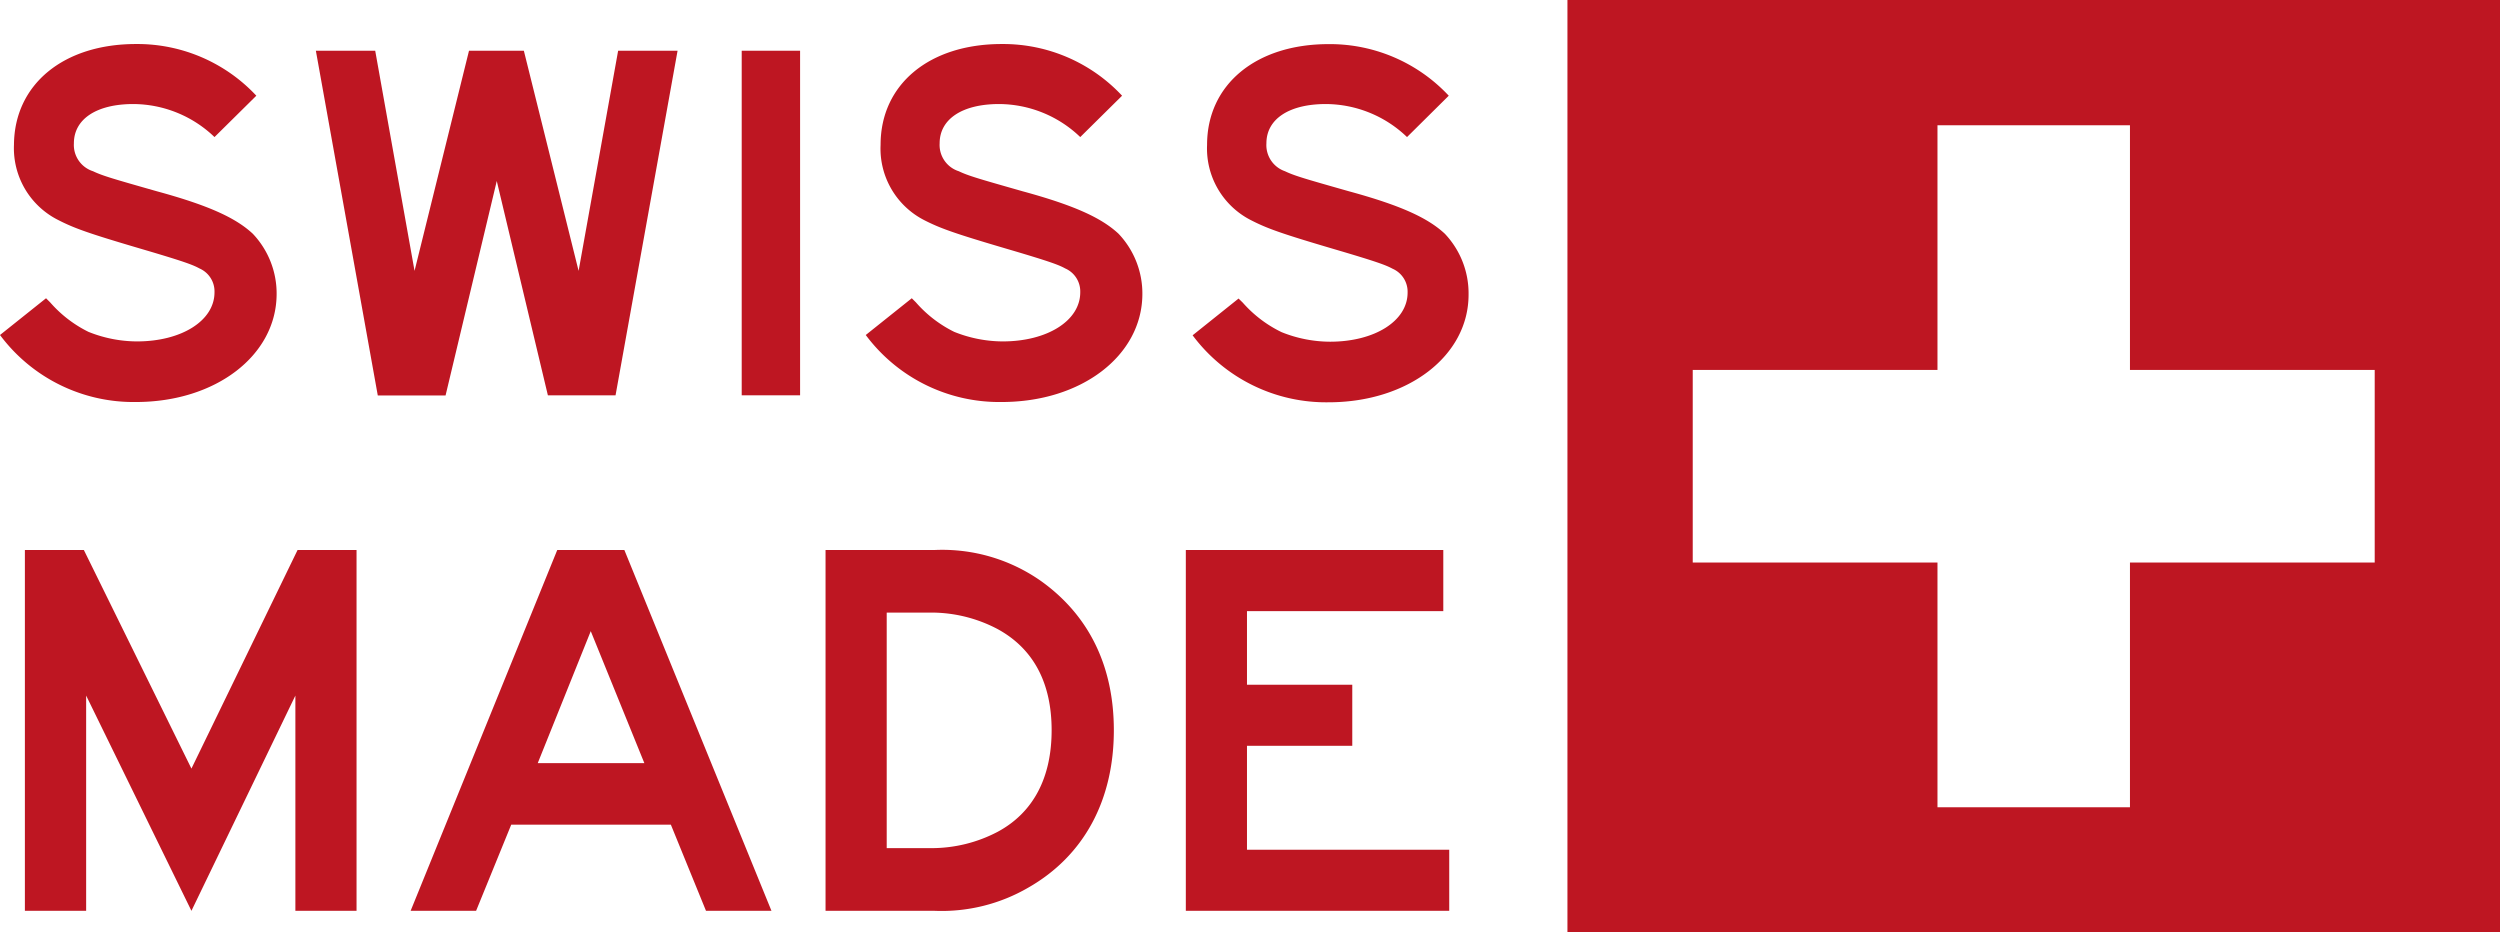
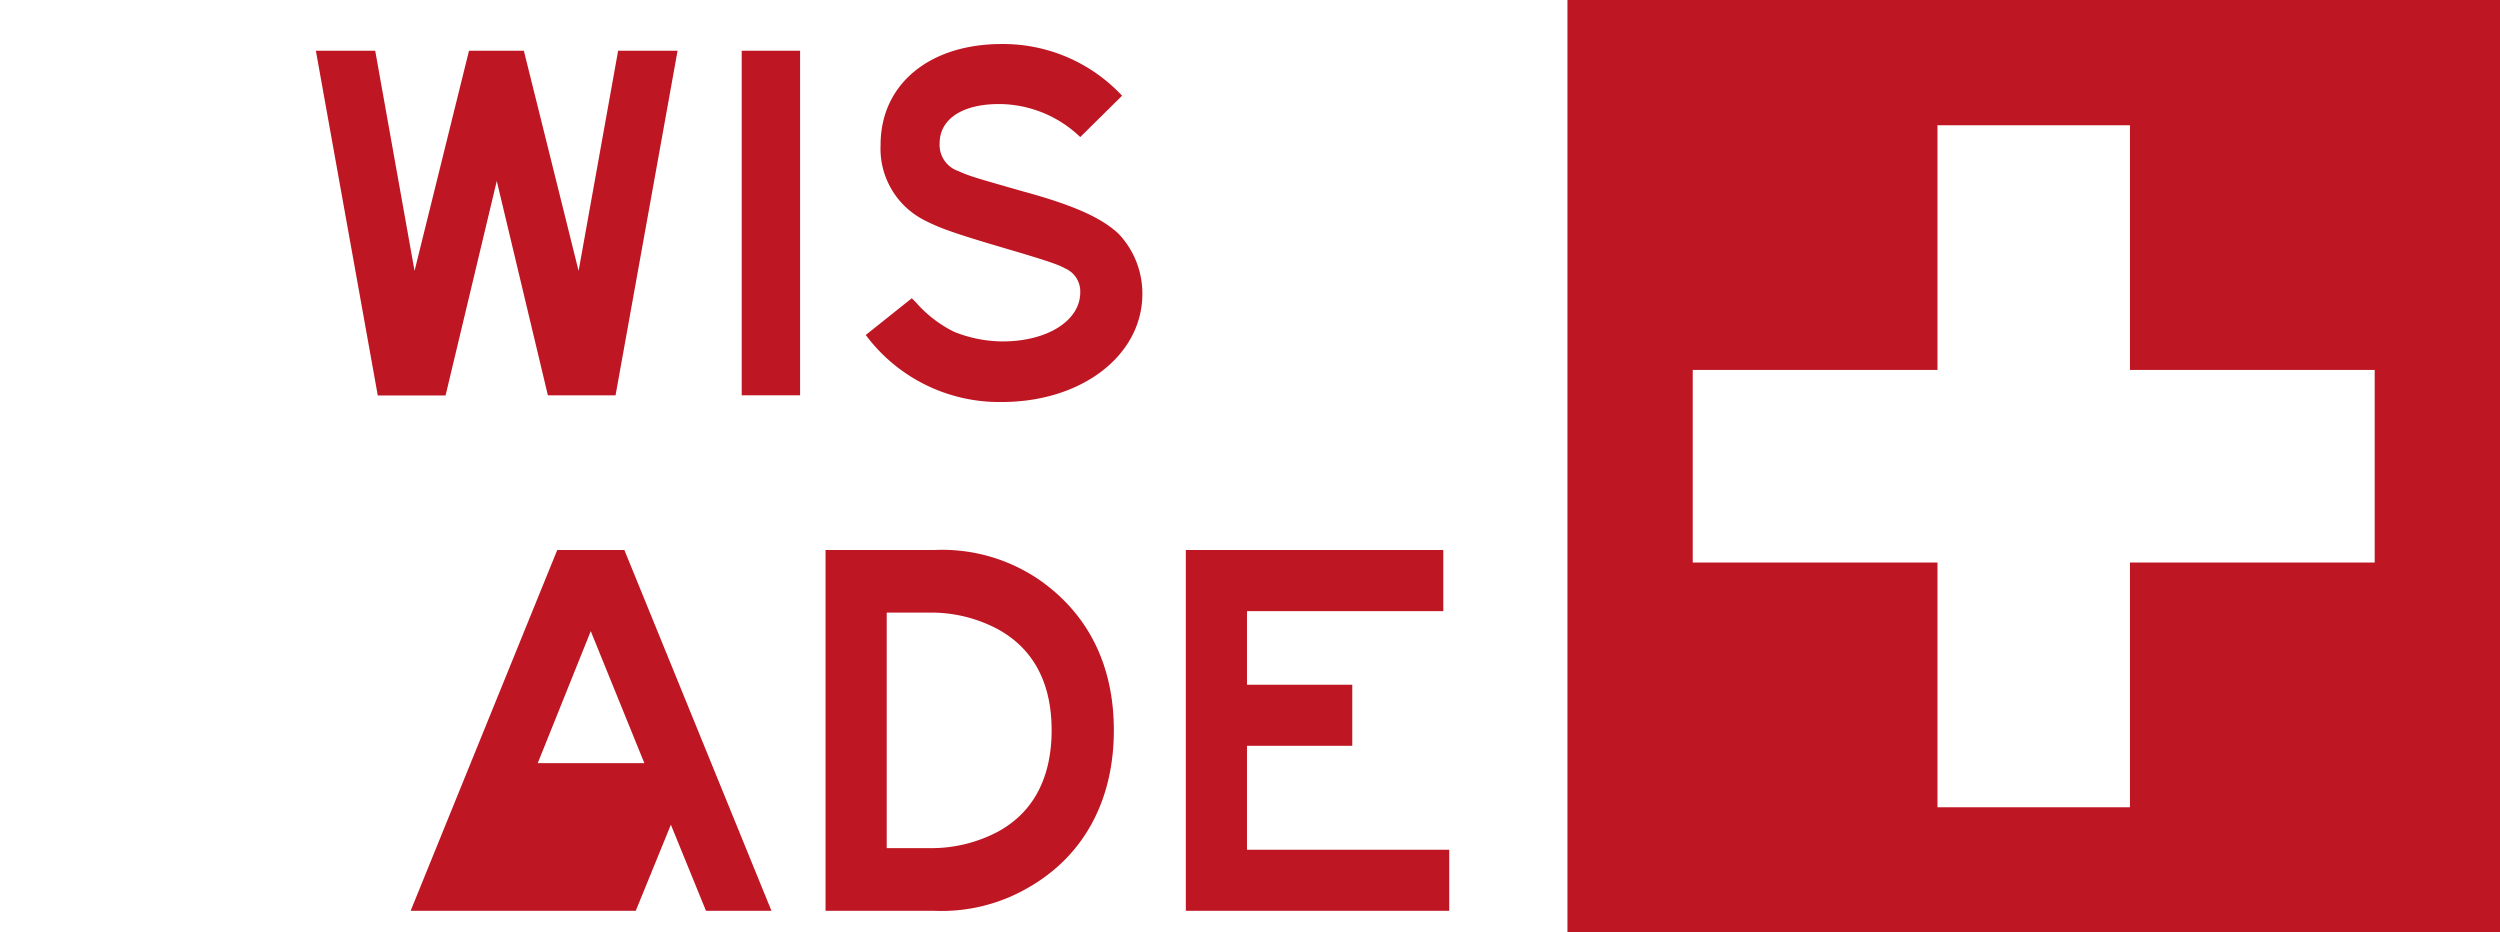
<svg xmlns="http://www.w3.org/2000/svg" viewBox="0 0 261.19 97.42">
  <defs>
    <style>.cls-1{fill:#be1622;}</style>
  </defs>
  <g id="Layer_2" data-name="Layer 2">
    <g id="Calque_1" data-name="Calque 1">
      <path class="cls-1" d="M163.76,0V97.42h97.43V0ZM248.1,58.77H222.53V84.34H202.42V58.77H176.85V38.65h25.57V13.09h20.11V38.65H248.1Z" />
-       <path class="cls-1" d="M22.41,14.32a12.31,12.31,0,0,0-8.48-3.45c-3.83,0-6.21,1.56-6.21,4.1a2.88,2.88,0,0,0,2,2.92c1,.48,2.16.81,6.69,2.1,5.35,1.46,8.21,2.76,10,4.43a9.07,9.07,0,0,1,2.49,6.37C28.84,37.16,22.52,42,14.2,42A17.39,17.39,0,0,1,0,35l4.81-3.84.43.43a12.85,12.85,0,0,0,4,3.08,13.7,13.7,0,0,0,5.07,1c4.65,0,8.1-2.16,8.1-5.13a2.62,2.62,0,0,0-1.56-2.49c-.7-.38-1.51-.7-6.1-2.05-5.51-1.62-7-2.16-8.64-3a8.39,8.39,0,0,1-4.65-7.89C1.51,8.81,6.64,4.6,14.2,4.6A17,17,0,0,1,26.78,10Z" />
      <path class="cls-1" d="M39.2,5.3l4.11,23L49,5.3h5.73l5.72,23L64.58,5.3h6.21l-6.48,36H57.24L51.9,18.91,46.55,41.32H39.47L33,5.3Z" />
      <path class="cls-1" d="M83.59,5.3v36h-6.1V5.3Z" />
      <path class="cls-1" d="M112.86,14.32a12.31,12.31,0,0,0-8.48-3.45c-3.83,0-6.21,1.56-6.21,4.1a2.88,2.88,0,0,0,2,2.92c1,.48,2.16.81,6.69,2.1,5.35,1.46,8.21,2.76,10,4.43a9.07,9.07,0,0,1,2.49,6.37C119.29,37.16,113,42,104.65,42a17.39,17.39,0,0,1-14.2-7l4.81-3.84.43.43a12.85,12.85,0,0,0,4,3.08,13.7,13.7,0,0,0,5.07,1c4.65,0,8.1-2.16,8.1-5.13a2.62,2.62,0,0,0-1.56-2.49c-.7-.38-1.51-.7-6.1-2.05-5.51-1.62-7-2.16-8.64-3A8.39,8.39,0,0,1,92,15.13C92,8.81,97.09,4.6,104.65,4.6A17,17,0,0,1,117.23,10Z" />
-       <path class="cls-1" d="M147,14.32a12.31,12.31,0,0,0-8.48-3.45c-3.83,0-6.21,1.56-6.21,4.1a2.89,2.89,0,0,0,1.94,2.92c1,.48,2.16.81,6.7,2.1,5.35,1.46,8.21,2.76,10,4.43a9.06,9.06,0,0,1,2.48,6.37c0,6.37-6.31,11.24-14.63,11.24a17.39,17.39,0,0,1-14.2-7l4.8-3.84.44.43a12.85,12.85,0,0,0,4.05,3.08,13.66,13.66,0,0,0,5.07,1c4.65,0,8.1-2.16,8.1-5.13a2.62,2.62,0,0,0-1.56-2.49c-.71-.38-1.52-.7-6.11-2.05-5.5-1.62-7-2.16-8.64-3a8.4,8.4,0,0,1-4.64-7.89c0-6.32,5.13-10.53,12.69-10.53A17,17,0,0,1,151.36,10Z" />
-       <path class="cls-1" d="M8.76,57.46,20,80.3,31.09,57.46h6.16v37.7H30.86V72.67L20,95.16,9,72.67V95.16H2.6V57.46Z" />
-       <path class="cls-1" d="M65.23,57.46,80.6,95.16H73.76l-3.67-9H53.41l-3.67,9H42.9l15.32-37.7Zm2.09,22.27-5.6-13.79L56.18,79.73Z" />
+       <path class="cls-1" d="M65.23,57.46,80.6,95.16H73.76l-3.67-9l-3.67,9H42.9l15.32-37.7Zm2.09,22.27-5.6-13.79L56.18,79.73Z" />
      <path class="cls-1" d="M86.25,57.46H97.67a17.94,17.94,0,0,1,11.07,3.23c5,3.56,7.63,8.87,7.63,15.6,0,7.29-3.1,13.11-8.93,16.44a18,18,0,0,1-9.77,2.43H86.25ZM97.38,88.61a14.83,14.83,0,0,0,6.84-1.7c3.73-2,5.65-5.65,5.65-10.62s-1.92-8.54-5.65-10.57A14.83,14.83,0,0,0,97.38,64H92.64V88.61Z" />
      <path class="cls-1" d="M150.79,57.46v6.39H130.28v7.69h11v6.38h-11V88.78h21.13v6.38H123.89V57.46Z" />
    </g>
  </g>
</svg>